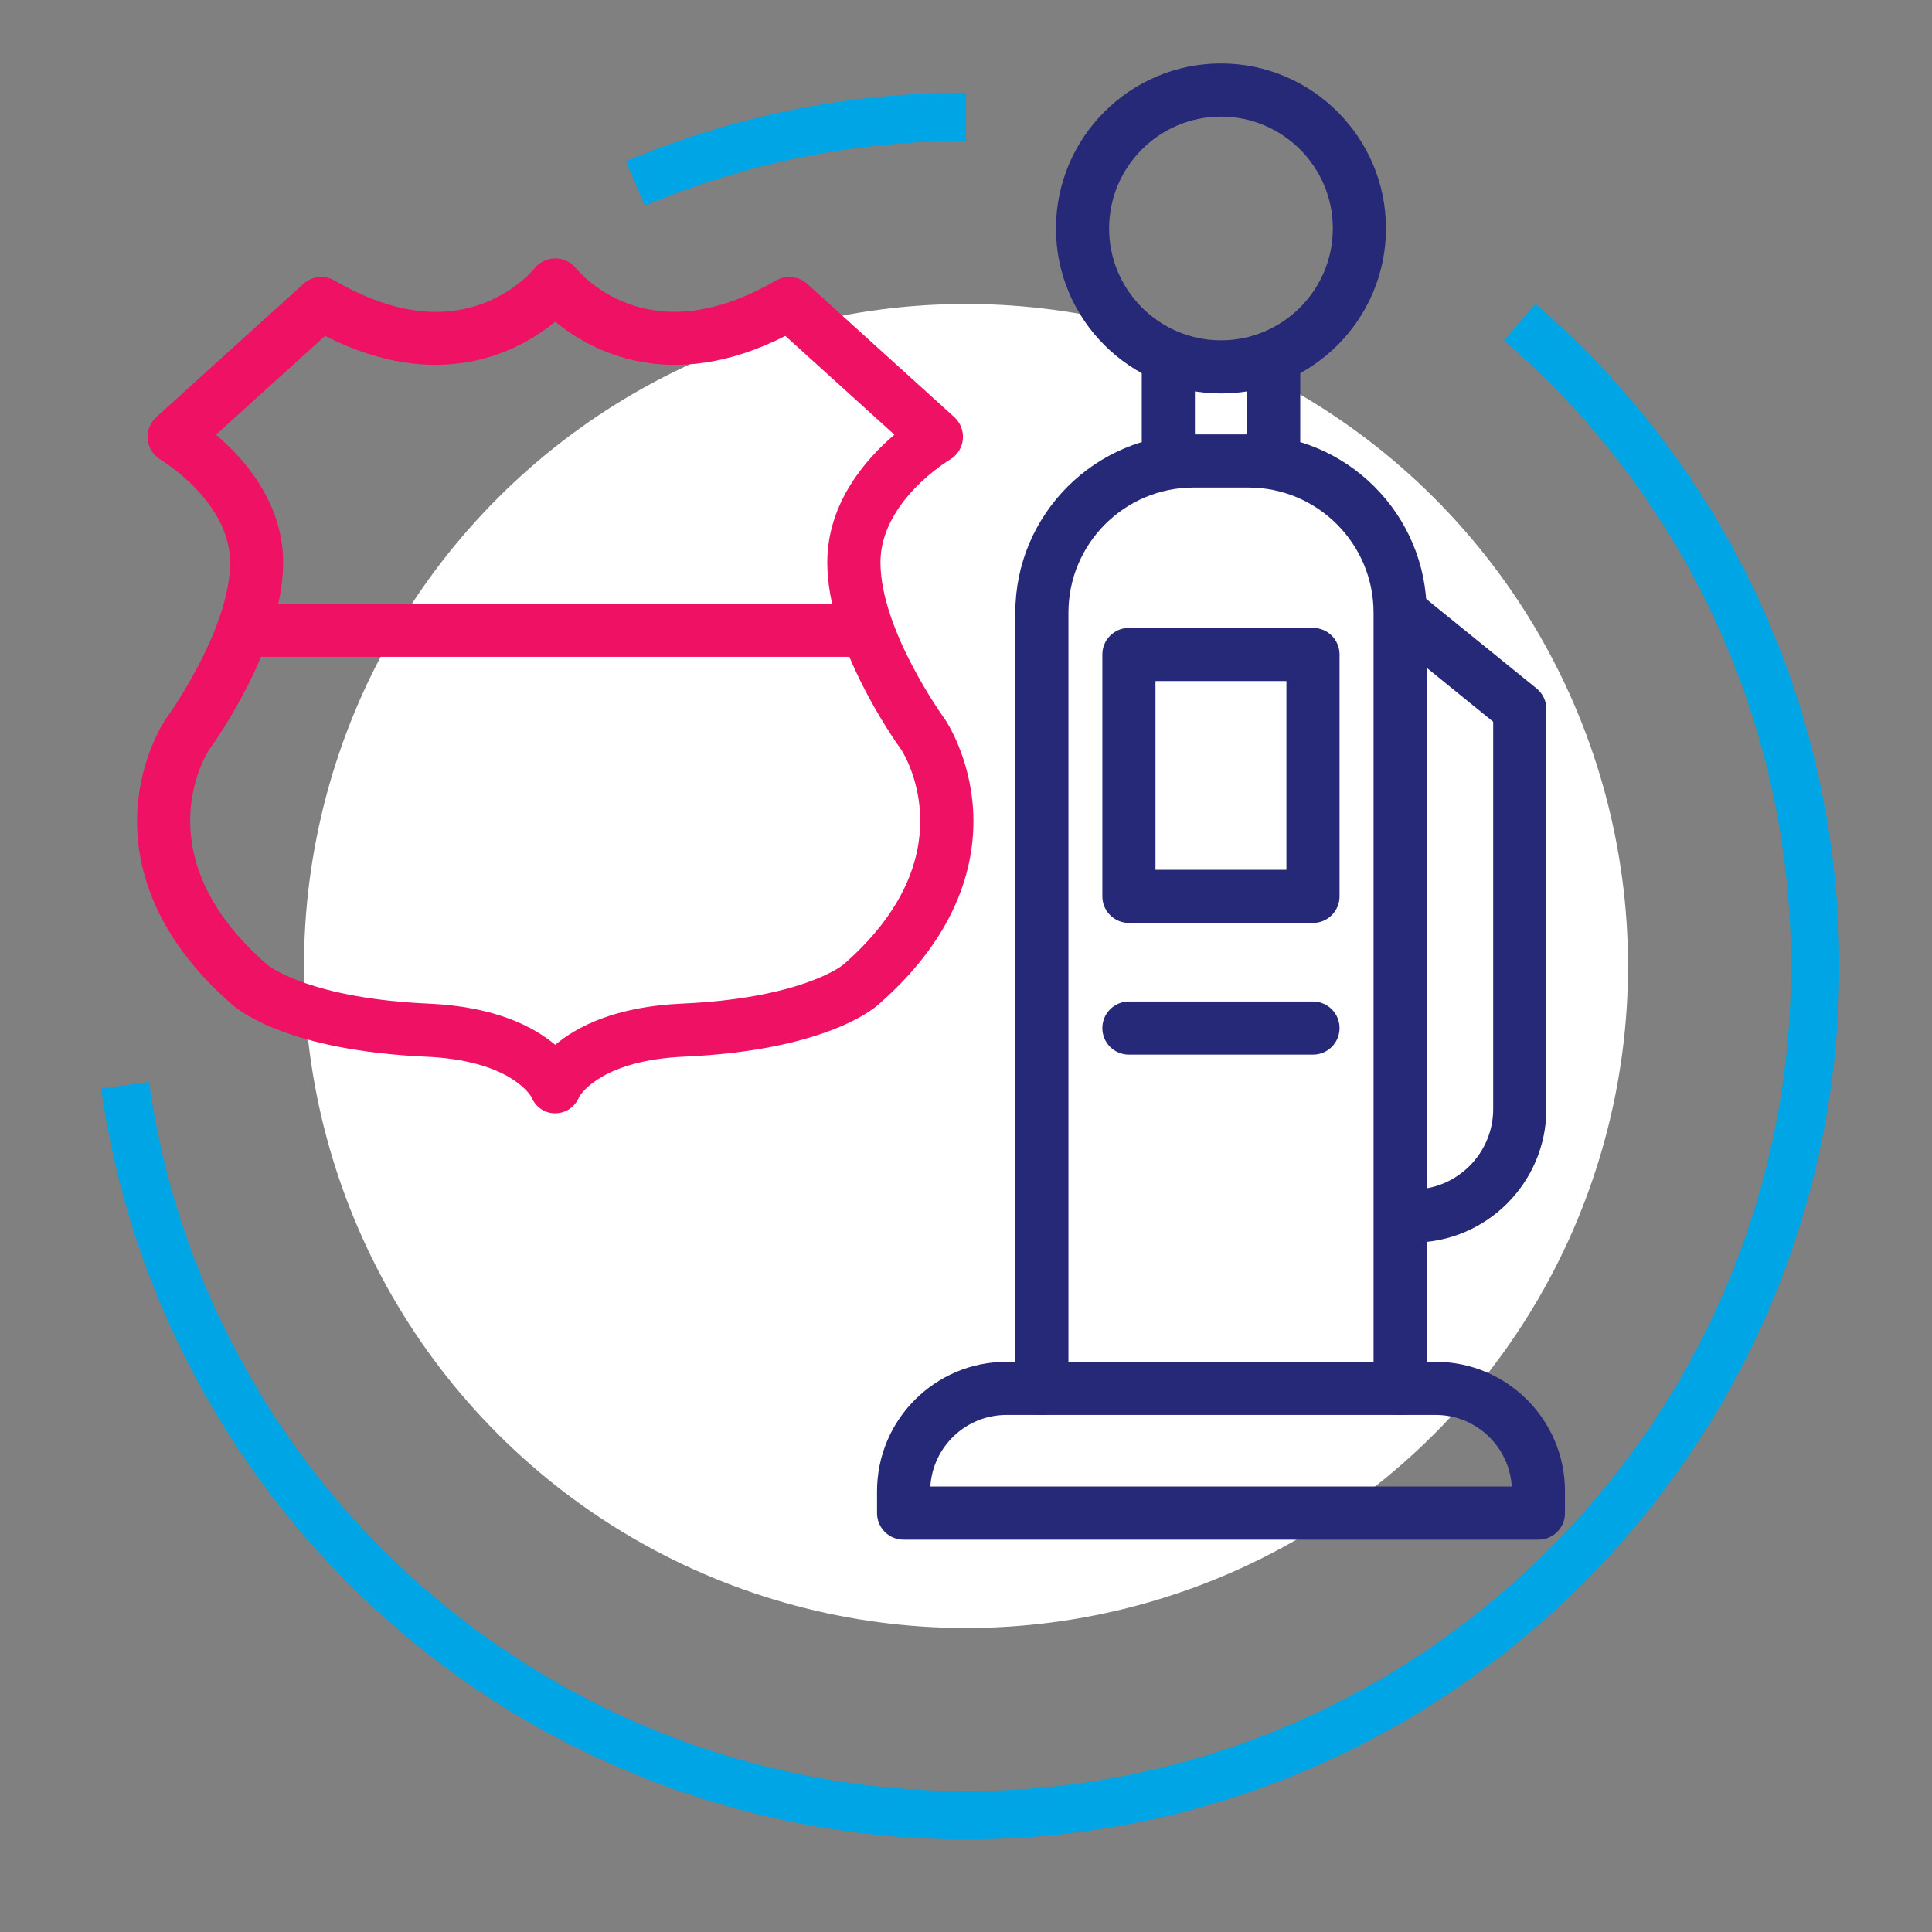
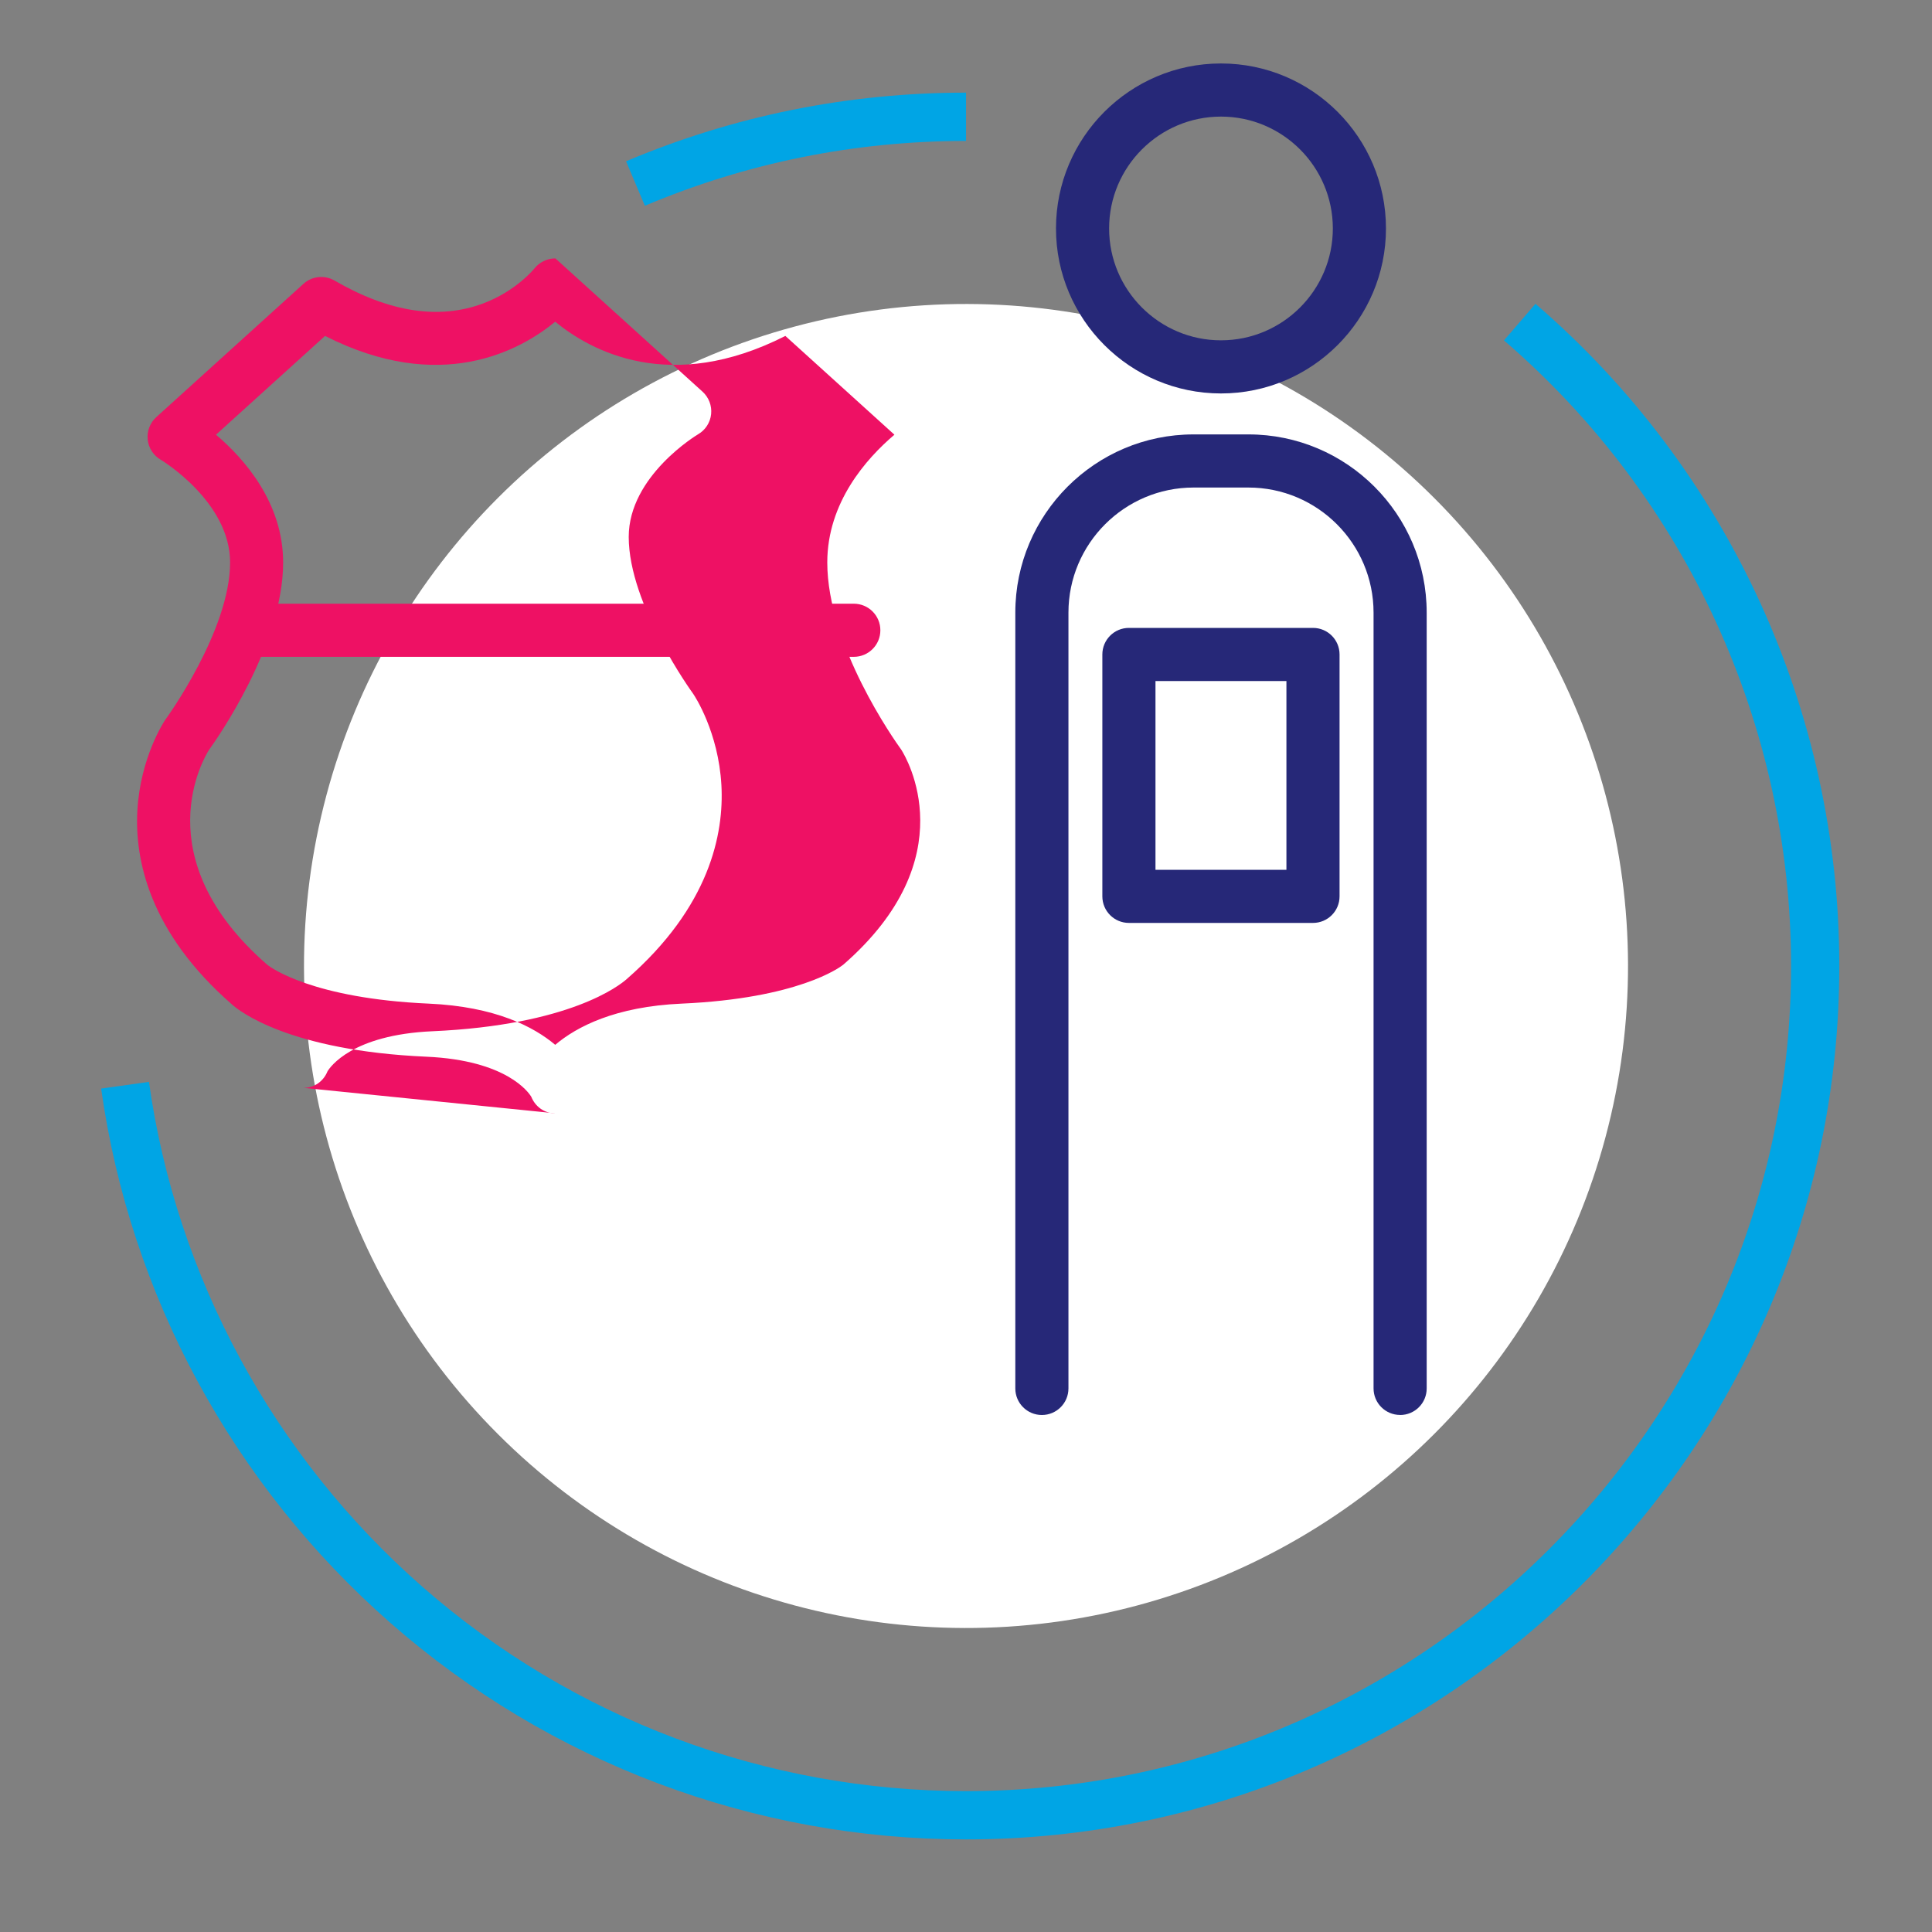
<svg xmlns="http://www.w3.org/2000/svg" id="Capa_2" data-name="Capa 2" viewBox="0 0 400 400">
  <rect x="0" y="0" width="400" height="400" fill="#808080" stroke="none" />
  <defs>
    <style>      .cls-1 {        fill: #00a5e5;      }      .cls-2 {        fill: #fff;      }      .cls-3 {        fill: #ee1164;      }      .cls-4 {        fill: #262878;      }    </style>
  </defs>
  <path class="cls-1" d="m133.51,42.6l-3.89-9.21c22.3-9.43,45.98-14.21,70.39-14.21v10c-23.06,0-45.43,4.52-66.49,13.42Z" />
  <path class="cls-1" d="m200,380.83c-43.86,0-86.17-15.9-119.12-44.78-32.64-28.61-53.93-67.91-59.94-110.67l9.9-1.39c5.67,40.39,25.78,77.52,56.62,104.54,31.13,27.28,71.09,42.3,112.53,42.3,94.19,0,170.83-76.63,170.83-170.83,0-49.8-21.66-97-59.44-129.52l6.52-7.58c39.98,34.42,62.91,84.39,62.91,137.1,0,99.71-81.12,180.83-180.83,180.83Z" />
  <circle class="cls-2" cx="200" cy="200" r="137.06" transform="translate(-82.84 200) rotate(-45)" />
  <path class="cls-4" d="m289.88,292.95c-3.04,0-5.5-2.46-5.5-5.5V126.84c0-14.28-11.62-25.9-25.9-25.9h-11.37c-14.28,0-25.9,11.62-25.9,25.9v160.62c0,3.04-2.46,5.5-5.5,5.5s-5.5-2.46-5.5-5.5V126.84c0-20.35,16.55-36.9,36.9-36.9h11.37c20.35,0,36.9,16.55,36.9,36.9v160.62c0,3.04-2.46,5.5-5.5,5.5Z" />
-   <path class="cls-4" d="m318.51,318.77h-131.43c-3.04,0-5.5-2.46-5.5-5.5v-4.54c0-14.77,12.01-26.78,26.78-26.78h88.88c14.76,0,26.77,12.01,26.77,26.77v4.55c0,3.04-2.46,5.5-5.5,5.5Zm-125.9-11h120.38c-.49-8.26-7.37-14.82-15.74-14.82h-88.88c-8.38,0-15.25,6.57-15.75,14.82Z" />
  <path class="cls-4" d="m271.84,191.08h-38.11c-3.04,0-5.5-2.46-5.5-5.5v-50.08c0-3.04,2.46-5.5,5.5-5.5h38.11c3.04,0,5.5,2.46,5.5,5.5v50.08c0,3.04-2.46,5.5-5.5,5.5Zm-32.61-11h27.11v-39.08h-27.11v39.08Z" />
  <path class="cls-4" d="m252.79,81.46c-18.83,0-34.16-15.32-34.16-34.16s15.32-34.16,34.16-34.16,34.16,15.32,34.16,34.16-15.32,34.16-34.16,34.16Zm0-57.32c-12.77,0-23.16,10.39-23.16,23.16s10.39,23.16,23.16,23.16,23.16-10.39,23.16-23.16-10.39-23.16-23.16-23.16Z" />
-   <path class="cls-4" d="m292.48,257.28h-1.87c-3.04,0-5.5-2.46-5.5-5.5s2.46-5.5,5.5-5.5h1.87c9.19,0,16.67-7.48,16.67-16.67v-80.18l-22-17.85c-2.36-1.91-2.72-5.38-.81-7.74,1.91-2.36,5.38-2.72,7.74-.81l24.04,19.5c1.29,1.04,2.04,2.61,2.04,4.27v82.8c0,15.26-12.41,27.67-27.67,27.67Z" />
  <g>
-     <path class="cls-4" d="m241.89,96.66c-3.04,0-5.5-2.46-5.5-5.5v-16.75c0-3.04,2.46-5.5,5.5-5.5s5.5,2.46,5.5,5.5v16.75c0,3.04-2.46,5.5-5.5,5.5Z" />
-     <path class="cls-4" d="m263.7,96.66c-3.04,0-5.5-2.46-5.5-5.5v-16.75c0-3.04,2.46-5.5,5.5-5.5s5.5,2.46,5.5,5.5v16.75c0,3.04-2.46,5.5-5.5,5.5Z" />
-   </g>
-   <path class="cls-4" d="m271.84,218.35h-38.11c-3.04,0-5.5-2.46-5.5-5.5s2.46-5.5,5.5-5.5h38.11c3.04,0,5.5,2.46,5.5,5.5s-2.46,5.5-5.5,5.5Z" />
-   <path class="cls-3" d="m114.95,230.5c-2.24,0-4.12-1.36-4.96-3.43-.51-.85-5.05-7.55-21.69-8.29-28.49-1.26-38.8-9.5-40.24-10.79-17.22-15.01-20.18-30.12-19.62-40.15.61-11.05,5.56-18.5,5.77-18.81.04-.06.08-.12.13-.18.13-.18,13.3-18.33,13.3-32.41,0-12.58-14.2-21.16-14.35-21.25-1.52-.88-2.53-2.43-2.71-4.18-.18-1.75.48-3.48,1.78-4.65l30.46-27.59c1.77-1.61,4.38-1.88,6.45-.68,11.31,6.56,21.66,8.15,30.77,4.73,6.84-2.57,10.55-7.17,10.59-7.22,1.04-1.31,2.64-2.1,4.32-2.1h.04c1.69.01,3.3.79,4.33,2.13.01.01,3.72,4.62,10.57,7.18,9.1,3.41,19.46,1.82,30.77-4.73,2.07-1.2,4.68-.92,6.45.68l30.46,27.59c1.3,1.18,1.96,2.91,1.78,4.65-.18,1.75-1.19,3.3-2.71,4.18-.13.08-14.35,8.58-14.35,21.25,0,14.08,13.17,32.23,13.3,32.41.04.06.08.12.12.18.21.31,5.16,7.76,5.77,18.81.55,10.03-2.4,25.14-19.62,40.15-1.44,1.28-11.74,9.53-40.24,10.79-16.64.74-21.18,7.44-21.69,8.29-.84,2.07-2.72,3.43-4.96,3.43Zm-59.56-30.71c.71.55,9.39,6.94,33.39,8,13.75.61,21.72,4.78,26.17,8.53,4.44-3.75,12.42-7.92,26.17-8.53,24-1.06,32.69-7.45,33.39-8,.03-.03,0,0,.08-.06,25.43-22.14,13.05-42.87,12.02-44.5-1.44-1.98-15.33-21.64-15.33-38.78,0-12.39,8.05-21.48,13.9-26.45l-22.58-20.45c-23.86,12.12-40.3,3.09-47.65-2.94-7.35,6.03-23.79,15.06-47.65,2.94l-22.58,20.45c5.85,4.97,13.9,14.06,13.9,26.45,0,17.18-13.94,36.87-15.34,38.79-.93,1.45-13.5,22.26,12.03,44.48.08.07.05.04.08.06Z" />
+     </g>
+   <path class="cls-3" d="m114.95,230.5c-2.24,0-4.12-1.36-4.96-3.43-.51-.85-5.05-7.55-21.69-8.29-28.49-1.26-38.8-9.5-40.24-10.79-17.22-15.01-20.18-30.12-19.62-40.15.61-11.05,5.56-18.5,5.77-18.81.04-.06.08-.12.13-.18.13-.18,13.3-18.33,13.3-32.41,0-12.58-14.2-21.16-14.35-21.25-1.52-.88-2.53-2.43-2.71-4.18-.18-1.75.48-3.48,1.78-4.65l30.46-27.59c1.77-1.61,4.38-1.88,6.45-.68,11.31,6.56,21.66,8.15,30.77,4.73,6.84-2.57,10.55-7.17,10.59-7.22,1.04-1.31,2.64-2.1,4.32-2.1h.04l30.46,27.59c1.3,1.18,1.96,2.91,1.78,4.65-.18,1.75-1.19,3.3-2.71,4.18-.13.08-14.35,8.58-14.35,21.25,0,14.08,13.17,32.23,13.3,32.41.04.06.08.12.12.18.21.31,5.16,7.76,5.77,18.81.55,10.03-2.4,25.14-19.62,40.15-1.44,1.28-11.74,9.53-40.24,10.79-16.64.74-21.18,7.44-21.69,8.29-.84,2.07-2.72,3.43-4.96,3.43Zm-59.56-30.71c.71.55,9.39,6.94,33.39,8,13.75.61,21.72,4.78,26.17,8.53,4.44-3.75,12.42-7.92,26.17-8.53,24-1.06,32.69-7.45,33.39-8,.03-.03,0,0,.08-.06,25.43-22.14,13.05-42.87,12.02-44.5-1.44-1.98-15.33-21.64-15.33-38.78,0-12.39,8.05-21.48,13.9-26.45l-22.58-20.45c-23.86,12.12-40.3,3.09-47.65-2.94-7.35,6.03-23.79,15.06-47.65,2.94l-22.58,20.45c5.85,4.97,13.9,14.06,13.9,26.45,0,17.18-13.94,36.87-15.34,38.79-.93,1.45-13.5,22.26,12.03,44.48.08.07.05.04.08.06Z" />
  <path class="cls-3" d="m176.77,135.99H53.12c-3.04,0-5.5-2.46-5.5-5.5s2.46-5.5,5.5-5.5h123.65c3.04,0,5.5,2.46,5.5,5.5s-2.46,5.5-5.5,5.5Z" />
</svg>